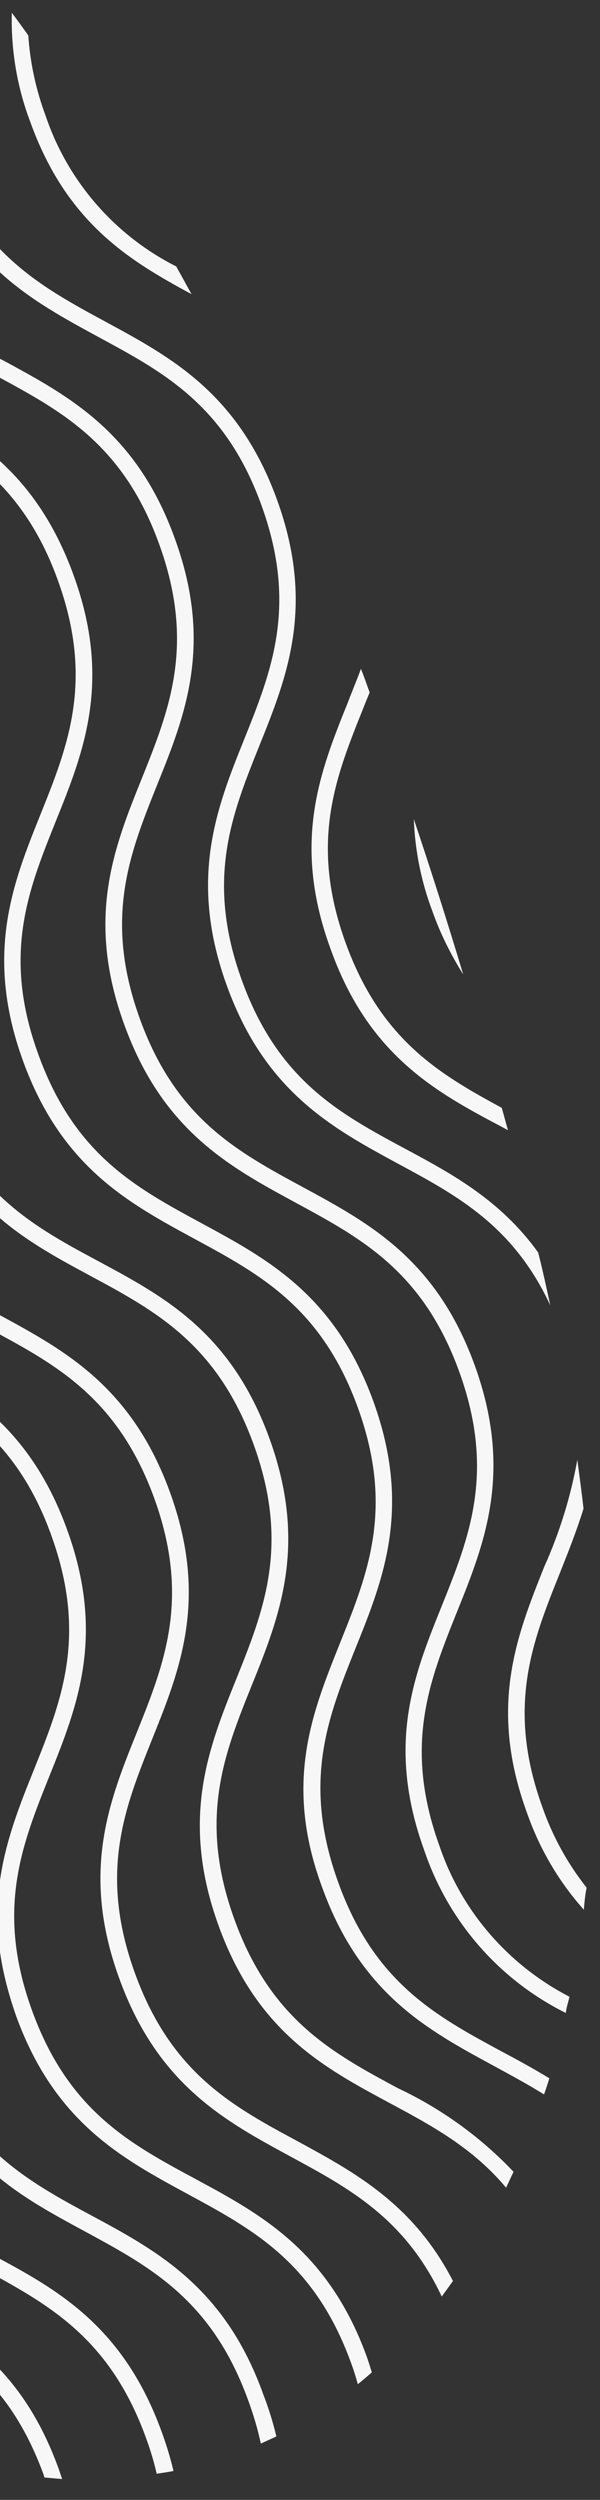
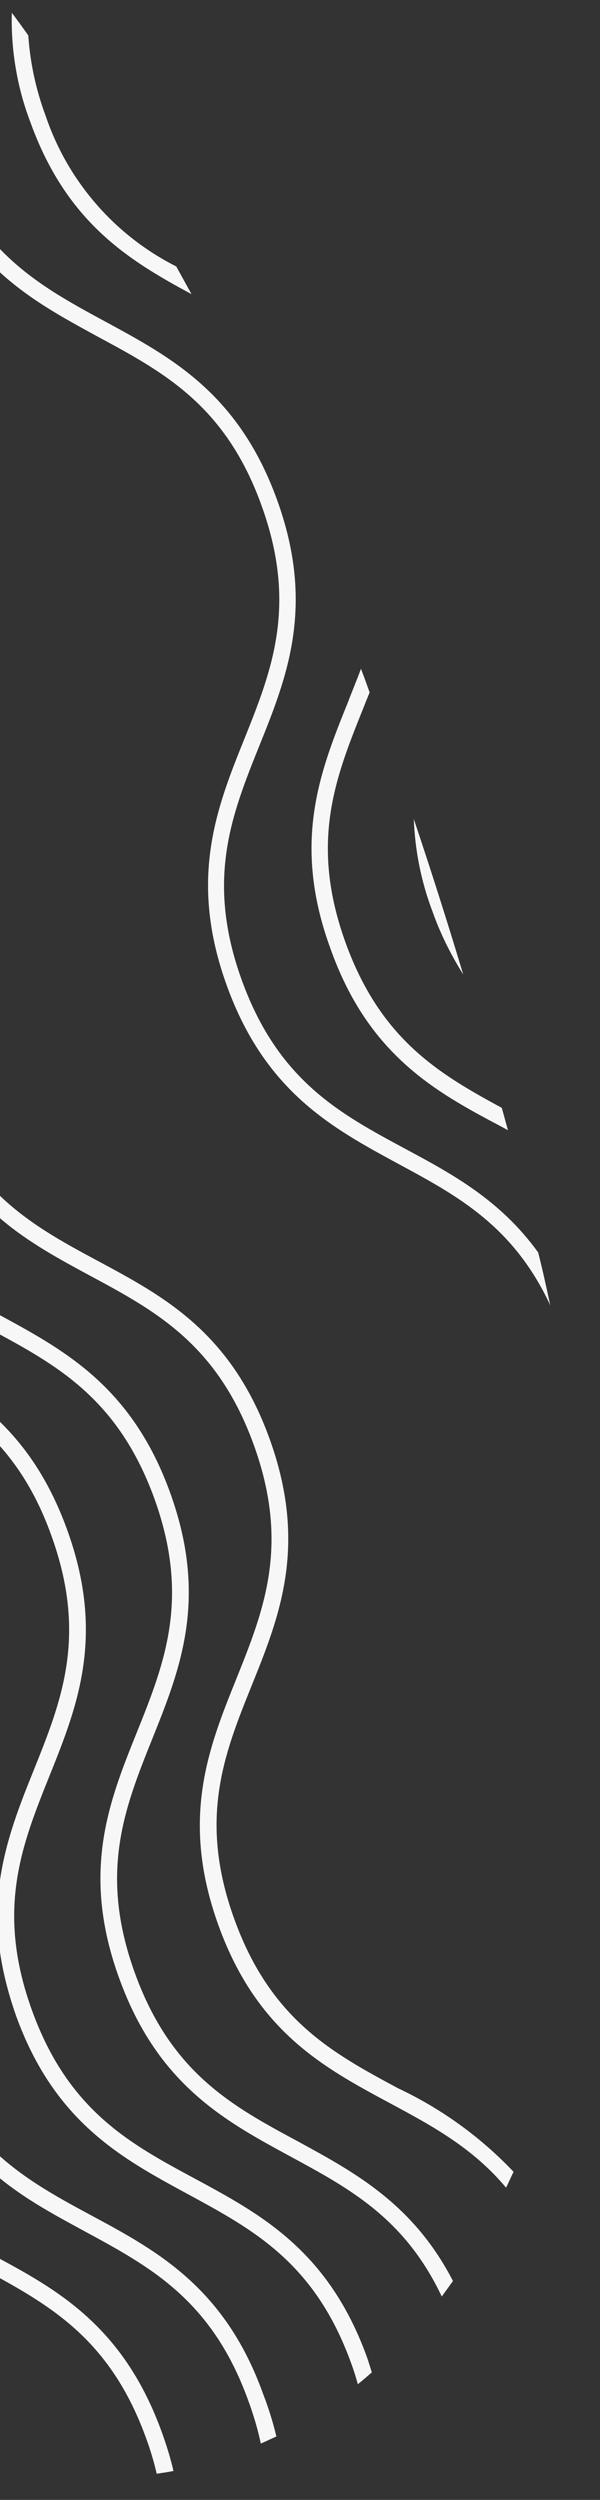
<svg xmlns="http://www.w3.org/2000/svg" version="1.1" id="Layer_1" x="0px" y="0px" viewBox="0 0 193 804" style="enable-background:new 0 0 193 804;" xml:space="preserve">
  <rect x="0" y="0" width="193" height="804" fill="#333333" stroke="none" />
  <style type="text/css">
	.st0{fill:#F7F7F7;}
</style>
  <g>
    <path class="st0" d="M149,313.4c-5.2-17.3-10.5-33.9-15.9-50c0.4,10.2,2.4,20.2,6,29.7C141.6,300.2,145,307,149,313.4z" />
    <path class="st0" d="M61.6,94.6l-4.9-8.9c-19.8-10-34.9-27.4-42-48.4c-3.1-8.3-5-17-5.6-25.9C7.4,9,5.6,6.5,3.8,4.1   c-0.3,12,1.7,23.9,5.9,35C21.4,71.7,41.6,83.8,61.6,94.6z" />
    <path class="st0" d="M161.2,362.3l2.2,1.2c-0.7-2.4-1.3-4.8-2-7.2c-20.1-10.9-38.9-21.9-50.2-53c-11.7-32.3-3.3-53.2,5.6-75.4   c0.7-1.8,1.4-3.5,2.1-5.2c-0.9-2.5-1.8-5.1-2.8-7.6c-1.3,3.6-2.8,7.1-4.2,10.8c-8.9,22.1-18.1,45-5.6,79.2   C118.5,339.4,140.2,351.2,161.2,362.3z" />
    <path class="st0" d="M84.1,162.5c11.7,32.3,3.3,53.2-5.6,75.4c-8.9,22.1-17.9,45-5.5,79.2c12.4,34.2,34.1,45.8,55.1,57.2   c18.9,10.2,37,19.9,48.9,45.5c-1.2-5.5-2.4-11.2-3.9-17c-12.1-16.8-27.6-25.2-42.7-33.3c-21-11.3-40.9-21.9-52.6-54.2   c-11.7-32.3-3.3-53.2,5.6-75.4c8.9-22.1,18.1-45,5.7-79.2c-12.4-34.2-34.1-45.8-55.1-57.2c-12.2-6.6-24-13-34.1-23.5v7.5   c9.8,9,20.8,14.9,31.6,20.8C52.6,119.7,72.5,130.3,84.1,162.5z" />
-     <path class="st0" d="M174.5,581.3c-11.7-32.3-3.3-53.2,5.6-75.4c2.7-6.8,5.4-13.6,7.6-20.7c-0.6-5.4-1.3-10.4-2-15.7   c-2.1,11.8-5.7,23.4-10.6,34.3c-8.8,22.1-18.1,45-5.6,79.2c4,11.5,10.2,22.1,18.3,31.2c0.2-2.3,0.4-4.8,0.9-7.1   C182.6,599.4,177.8,590.7,174.5,581.3z" />
-     <path class="st0" d="M141.4,593.8c-11.7-32.3-3.3-53.2,5.6-75.4c8.9-22.1,18.1-45,5.7-79.3c-12.4-34.2-34.1-45.8-55.1-57.2   c-21-11.4-40.9-21.9-52.6-54.2c-11.7-32.3-3.3-53.2,5.6-75.4c8.9-22.1,18.1-45,5.6-79.2C43.9,139,22.2,127.4,1.2,116   c-0.4-0.2-0.8-0.4-1.2-0.6v6.1c20.5,11.1,39.8,21.9,51.2,53.5c11.7,32.3,3.3,53.2-5.6,75.4c-8.9,22.1-18.1,45-5.6,79.2   c12.4,34.2,34.1,45.8,55.1,57.2c21,11.4,40.9,22,52.6,54.3c11.7,32.3,3.3,53.2-5.6,75.4c-8.9,22.1-18,44.5-5.6,78.7   c7.7,22.7,24,41.5,45.5,52.2c0.2-1.8,0.8-3.6,1.2-5.2C163.5,632,148.5,614.7,141.4,593.8z" />
-     <path class="st0" d="M108.8,605.4c-11.7-32.3-3.3-53.2,5.6-75.4c8.9-22.1,18.1-45,5.7-79.3c-12.4-34.2-34.1-45.8-55.1-57.2   c-21-11.4-40.9-21.9-52.6-54.2C0.6,307.1,9.1,286.2,18,264c8.9-22.1,18.1-45,5.6-79.2c-6.1-16.7-14.3-28-23.6-36.5v7.4   c7.3,7.6,13.7,17.3,18.6,30.9c11.7,32.3,3.3,53.2-5.6,75.4C4.1,284.1-5,307,7.4,341.2c12.4,34.2,34.1,45.8,55.1,57.2   c21,11.4,40.9,22,52.6,54.3c11.7,32.3,3.3,53.2-5.6,75.4c-8.8,22.1-18.5,45-5.8,79.1c12.4,34.2,34.1,45.8,55.1,57.2   c5.5,3,10.9,5.9,16.2,9.2c0.6-1.7,1.2-3.5,1.7-5.2c-5.1-3.1-10.2-5.9-15.3-8.6C140.3,648.4,120.4,637.7,108.8,605.4z" />
    <path class="st0" d="M128,671.6c-21-11.3-40.9-22-52.6-54.3C63.7,585,72.1,564.1,81,542c8.9-22.1,18.1-45,5.7-79.3   c-12.4-34.3-34.1-45.8-55.1-57.1c-11.2-6-22.1-11.9-31.6-21v7.2c9.1,7.8,19.2,13.2,29,18.5c21,11.3,40.9,22,52.6,54.3   c11.7,32.3,3.3,53.2-5.6,75.4c-8.9,22.1-18.1,45-5.7,79.3c12.4,34.3,34.1,45.8,55.1,57.1c13.6,7.3,26.7,14.4,37.4,27.2   c0.8-1.7,1.6-3.5,2.4-5.1C154.6,687.3,142,678.2,128,671.6z" />
    <path class="st0" d="M96,688.8c-21-11.3-40.9-21.9-52.6-54.2c-11.7-32.3-3.3-53.2,5.6-75.4c8.9-22.2,18.1-45,5.7-79.2   C42.4,446,20.8,434.3,0,423v6.2c19.9,10.8,38.4,21.9,49.6,52.6c11.7,32.3,3.3,53.2-5.6,75.4c-8.9,22.1-18.1,45-5.6,79.2   c12.4,34.2,34.1,45.8,55.1,57.2c18.8,10.2,36.7,19.8,48.6,45c1.2-1.7,2.4-3.3,3.6-5C132.9,708.8,114.1,698.7,96,688.8z" />
    <path class="st0" d="M62.9,700.8c-21-11.3-40.9-21.9-52.6-54.2c-11.7-32.3-3.3-53.2,5.6-75.4c8.9-22.2,18.1-45,5.7-79.2   C16,476.5,8.5,465.6,0,457.3v7.8c6.4,7.2,12.1,16.4,16.5,28.7c11.7,32.3,3.3,53.2-5.6,75.4c-4.6,11.4-9.2,23-11,36.2v21.7   c0.9,6.6,2.6,13.6,5.3,21.3c12.4,34.2,34.1,45.8,55.1,57.2c21,11.4,40.9,22,52.6,54.3c0.9,2.4,1.6,4.7,2.2,6.9   c1.5-1.2,3-2.5,4.5-3.8c-0.5-1.6-1-3.3-1.6-5C105.6,723.8,83.8,712.1,62.9,700.8z" />
    <path class="st0" d="M29.9,712.8C19.3,707.1,9.1,701.6,0,693.5v7.1c8.6,7,18,12,27.2,17c21,11.4,40.9,22,52.6,54.3   c1.7,4.6,3.1,9.3,4.1,14l5-2.3c-1.1-4.6-2.5-9.1-4.2-13.5C72.5,736,50.9,724.1,29.9,712.8z" />
    <path class="st0" d="M0,726.5v6.2c18.8,10.4,36.2,21.8,46.9,51.2c1.4,3.8,2.6,7.7,3.5,11.7c1.8-0.3,3.5-0.5,5.4-0.9   c-1-4.3-2.3-8.5-3.8-12.6C40.1,749.3,19.9,737.2,0,726.5z" />
-     <path class="st0" d="M0,762.1v8.1c5.4,6.7,10.1,15,14,25.6l0.3,1l5.7,0.5l-1.1-3.2C13.9,780.2,7.4,770,0,762.1z" />
  </g>
</svg>